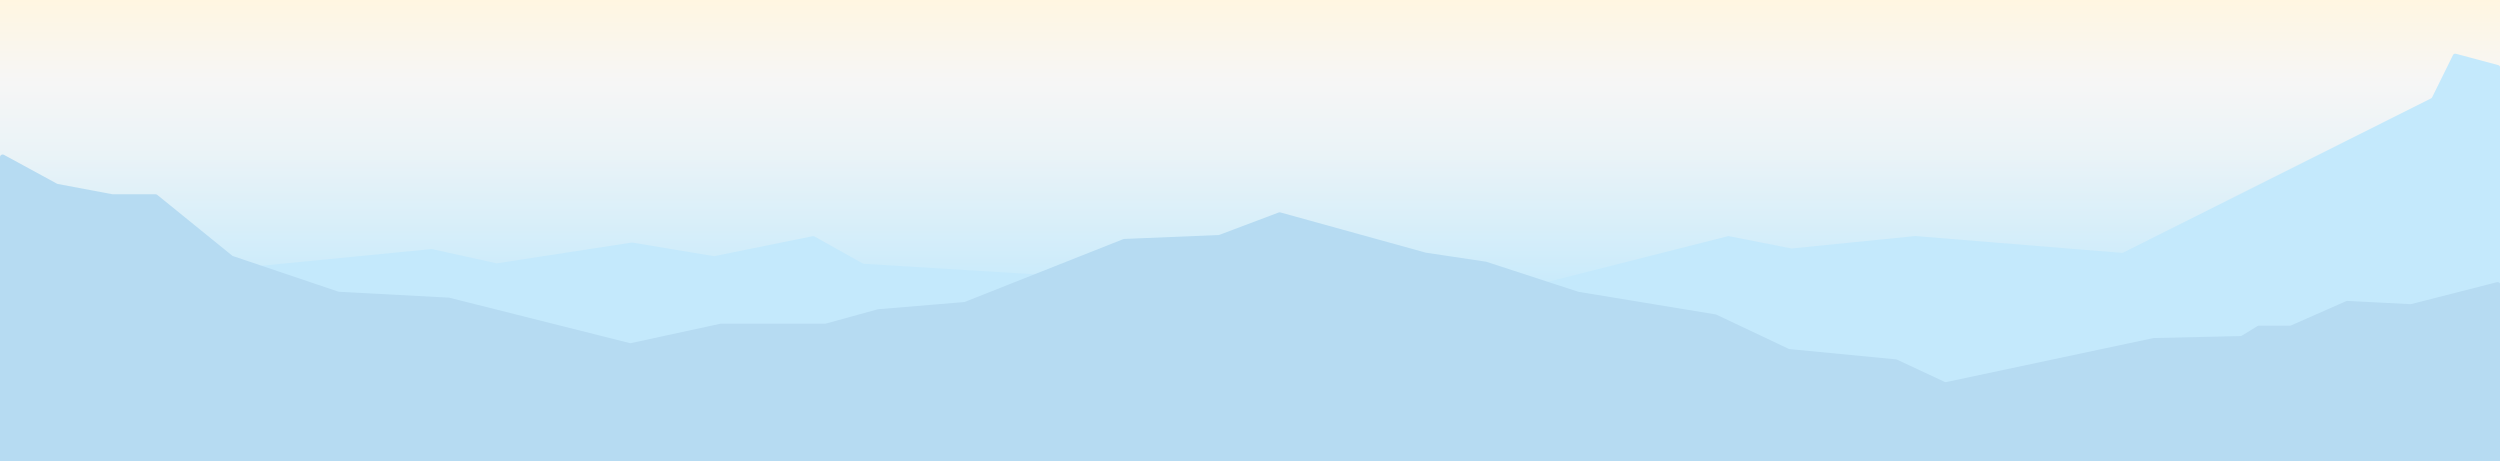
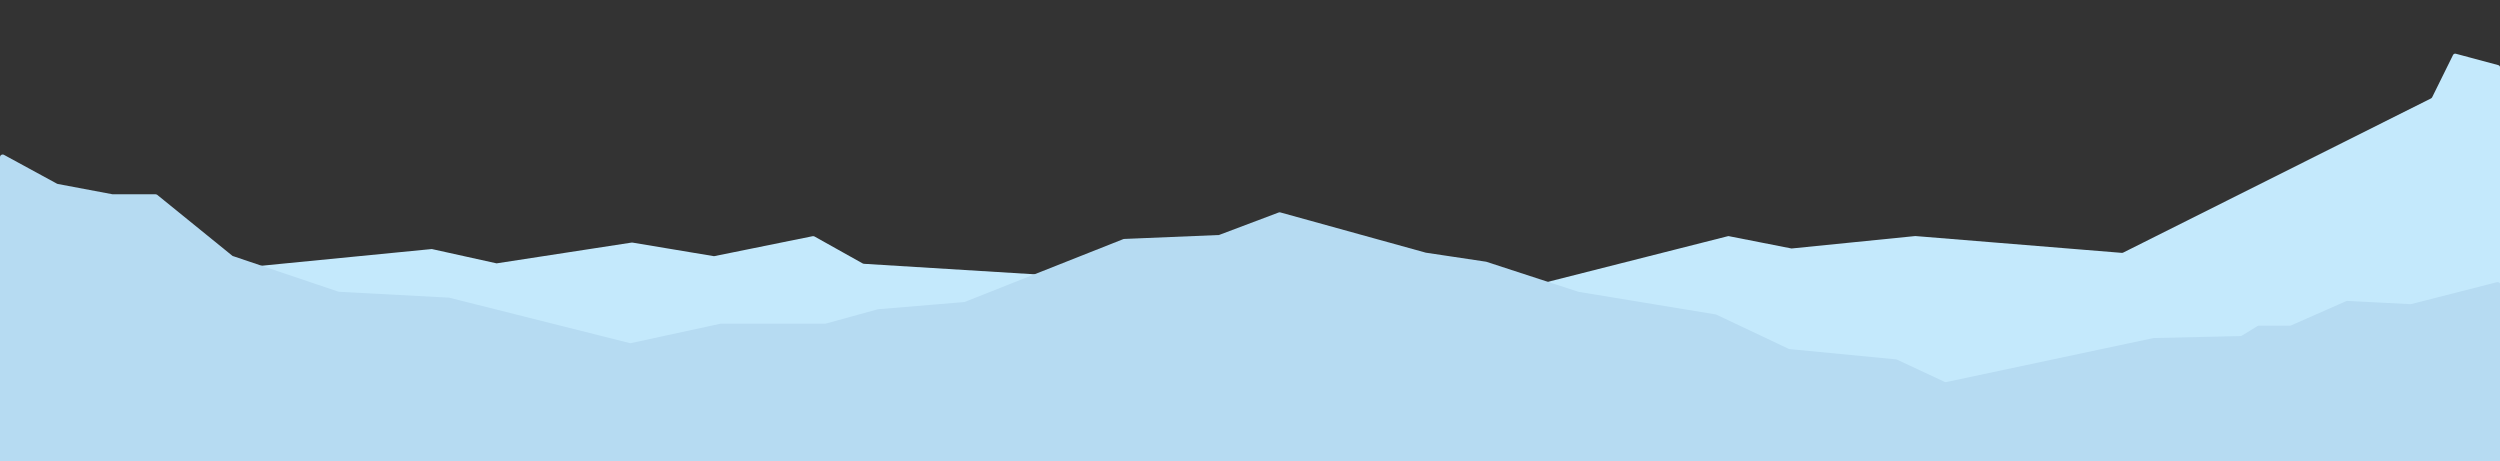
<svg xmlns="http://www.w3.org/2000/svg" id="Layer_1" x="0px" y="0px" viewBox="0 0 1920 354.4" style="enable-background:new 0 0 1920 354.4;" xml:space="preserve">
  <rect x="0" y="0" width="1920" height="354.4" fill="#333333" stroke="none" />
  <style type="text/css"> .st0{fill:url(#SVGID_1_);} .st1{fill:#C4E9FC;} .st2{fill:#B6DBF2;} </style>
  <linearGradient id="SVGID_1_" gradientUnits="userSpaceOnUse" x1="960" y1="-9.094947e-13" x2="960" y2="306.411">
    <stop offset="0" style="stop-color:#FFF6E1" />
    <stop offset="0.208" style="stop-color:#F6F6F6" />
    <stop offset="0.385" style="stop-color:#EAF3F7" />
    <stop offset="0.703" style="stop-color:#CAEBFB" />
    <stop offset="0.758" style="stop-color:#C4E9FC" />
  </linearGradient>
-   <rect class="st0" width="1920" height="306.4" />
  <path class="st1" d="M1.8,223.6l329.4-32.3c0.2,0,0.4,0,0.6,0l49.3,10.9c0.2,0.1,0.5,0.1,0.7,0l103.3-15.9c0.2,0,0.4,0,0.6,0 l62.3,10.4c0.2,0,0.5,0,0.7,0l75.4-15.3c0.5-0.1,1,0,1.4,0.2l37,20.7c0.3,0.1,0.6,0.2,0.9,0.3l344.5,21.2c0,0,0.1,0,0.1,0h151.7 c0.2,0,0.3,0,0.5-0.1l166.8-42.3c0.3-0.1,0.6-0.1,0.9,0l47.8,9.4c0.2,0,0.4,0,0.6,0l94.5-9.5c0.1,0,0.2,0,0.4,0l158.3,12.9 c0.4,0,0.7,0,1.1-0.2l236.4-118.4c0.4-0.2,0.7-0.5,0.9-0.9l16-32.4c0.4-0.9,1.4-1.3,2.3-1l32.4,8.7c0.9,0.2,1.5,1,1.5,1.9v302.6H0 V225.6C0,224.6,0.8,223.7,1.8,223.6z" />
  <path class="st2" d="M3,118.9l40.8,22.2c0.2,0.1,0.4,0.2,0.6,0.2l42,7.9c0.1,0,0.2,0,0.4,0h32.6c0.5,0,0.9,0.2,1.3,0.4l57.7,46.8 c0.2,0.2,0.4,0.3,0.6,0.3l80.9,27.3c0.2,0.1,0.4,0.1,0.5,0.1l84.5,4.5c0.1,0,0.3,0,0.4,0.1l138.4,34.8c0.3,0.1,0.6,0.1,0.9,0 l68.8-14.9c0.1,0,0.3,0,0.4,0h80c0.2,0,0.4,0,0.5-0.1l39.6-10.9c0.1,0,0.2-0.1,0.4-0.1l66-5.5c0.2,0,0.4-0.1,0.6-0.1l121.9-48.3 c0.2-0.1,0.4-0.1,0.7-0.1l72.3-3c0.2,0,0.4-0.1,0.6-0.1l45.6-17.2c0.4-0.1,0.8-0.2,1.2-0.1l111.3,30.8c0.1,0,0.2,0,0.2,0.1l46.7,7 c0.1,0,0.2,0,0.3,0.1l70.2,22.9c0.1,0,0.2,0.1,0.3,0.1l105.6,17.4c0.2,0,0.4,0.1,0.5,0.2l55.4,26.2c0.2,0.1,0.4,0.2,0.7,0.2 l81.8,7.9c0.2,0,0.4,0.1,0.7,0.2l36.6,17.1c0.4,0.2,0.8,0.2,1.3,0.1l159.2-33.8c0.1,0,0.2,0,0.4,0l66.3-1.5c0.4,0,0.7-0.1,1-0.3 l12.1-7.4c0.3-0.2,0.7-0.3,1-0.3h24c0.3,0,0.6-0.1,0.8-0.2l42.2-18.6c0.3-0.1,0.6-0.2,0.9-0.2l48.7,2.5c0.2,0,0.4,0,0.6-0.1 l65.7-16.8c1.3-0.3,2.5,0.6,2.5,1.9v135.5H0V120.7C0,119.2,1.6,118.2,3,118.9z" />
</svg>